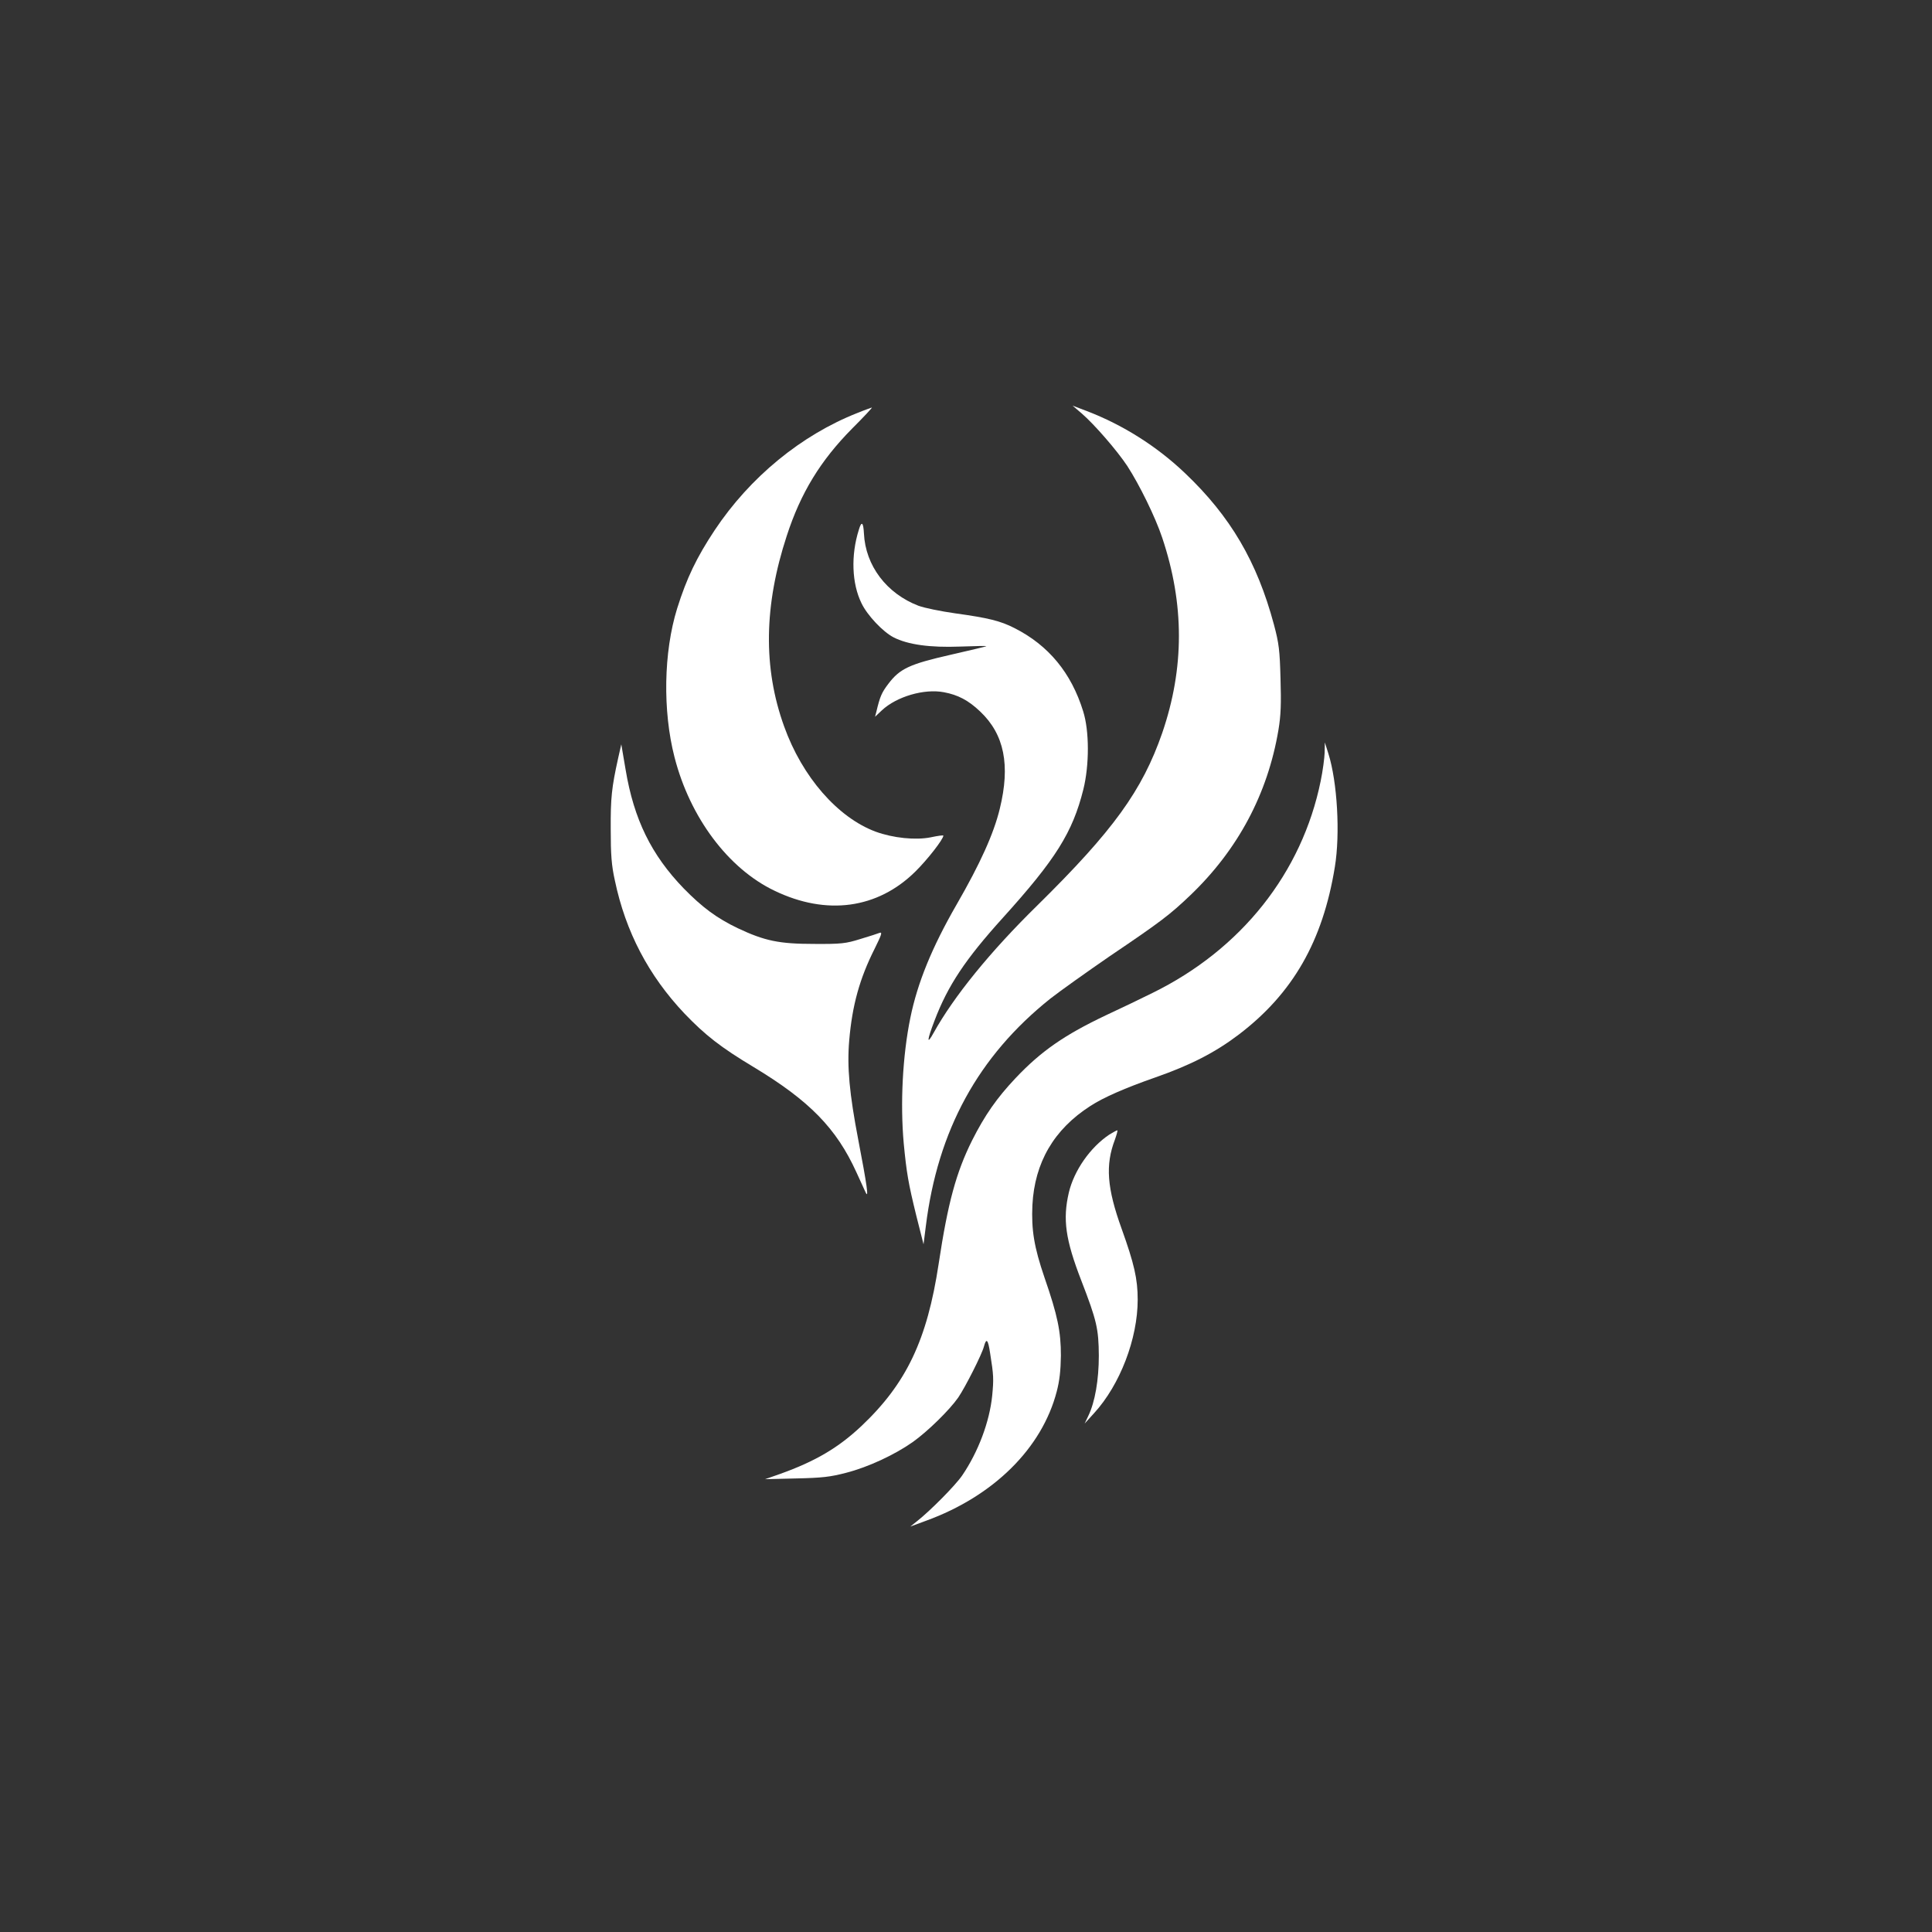
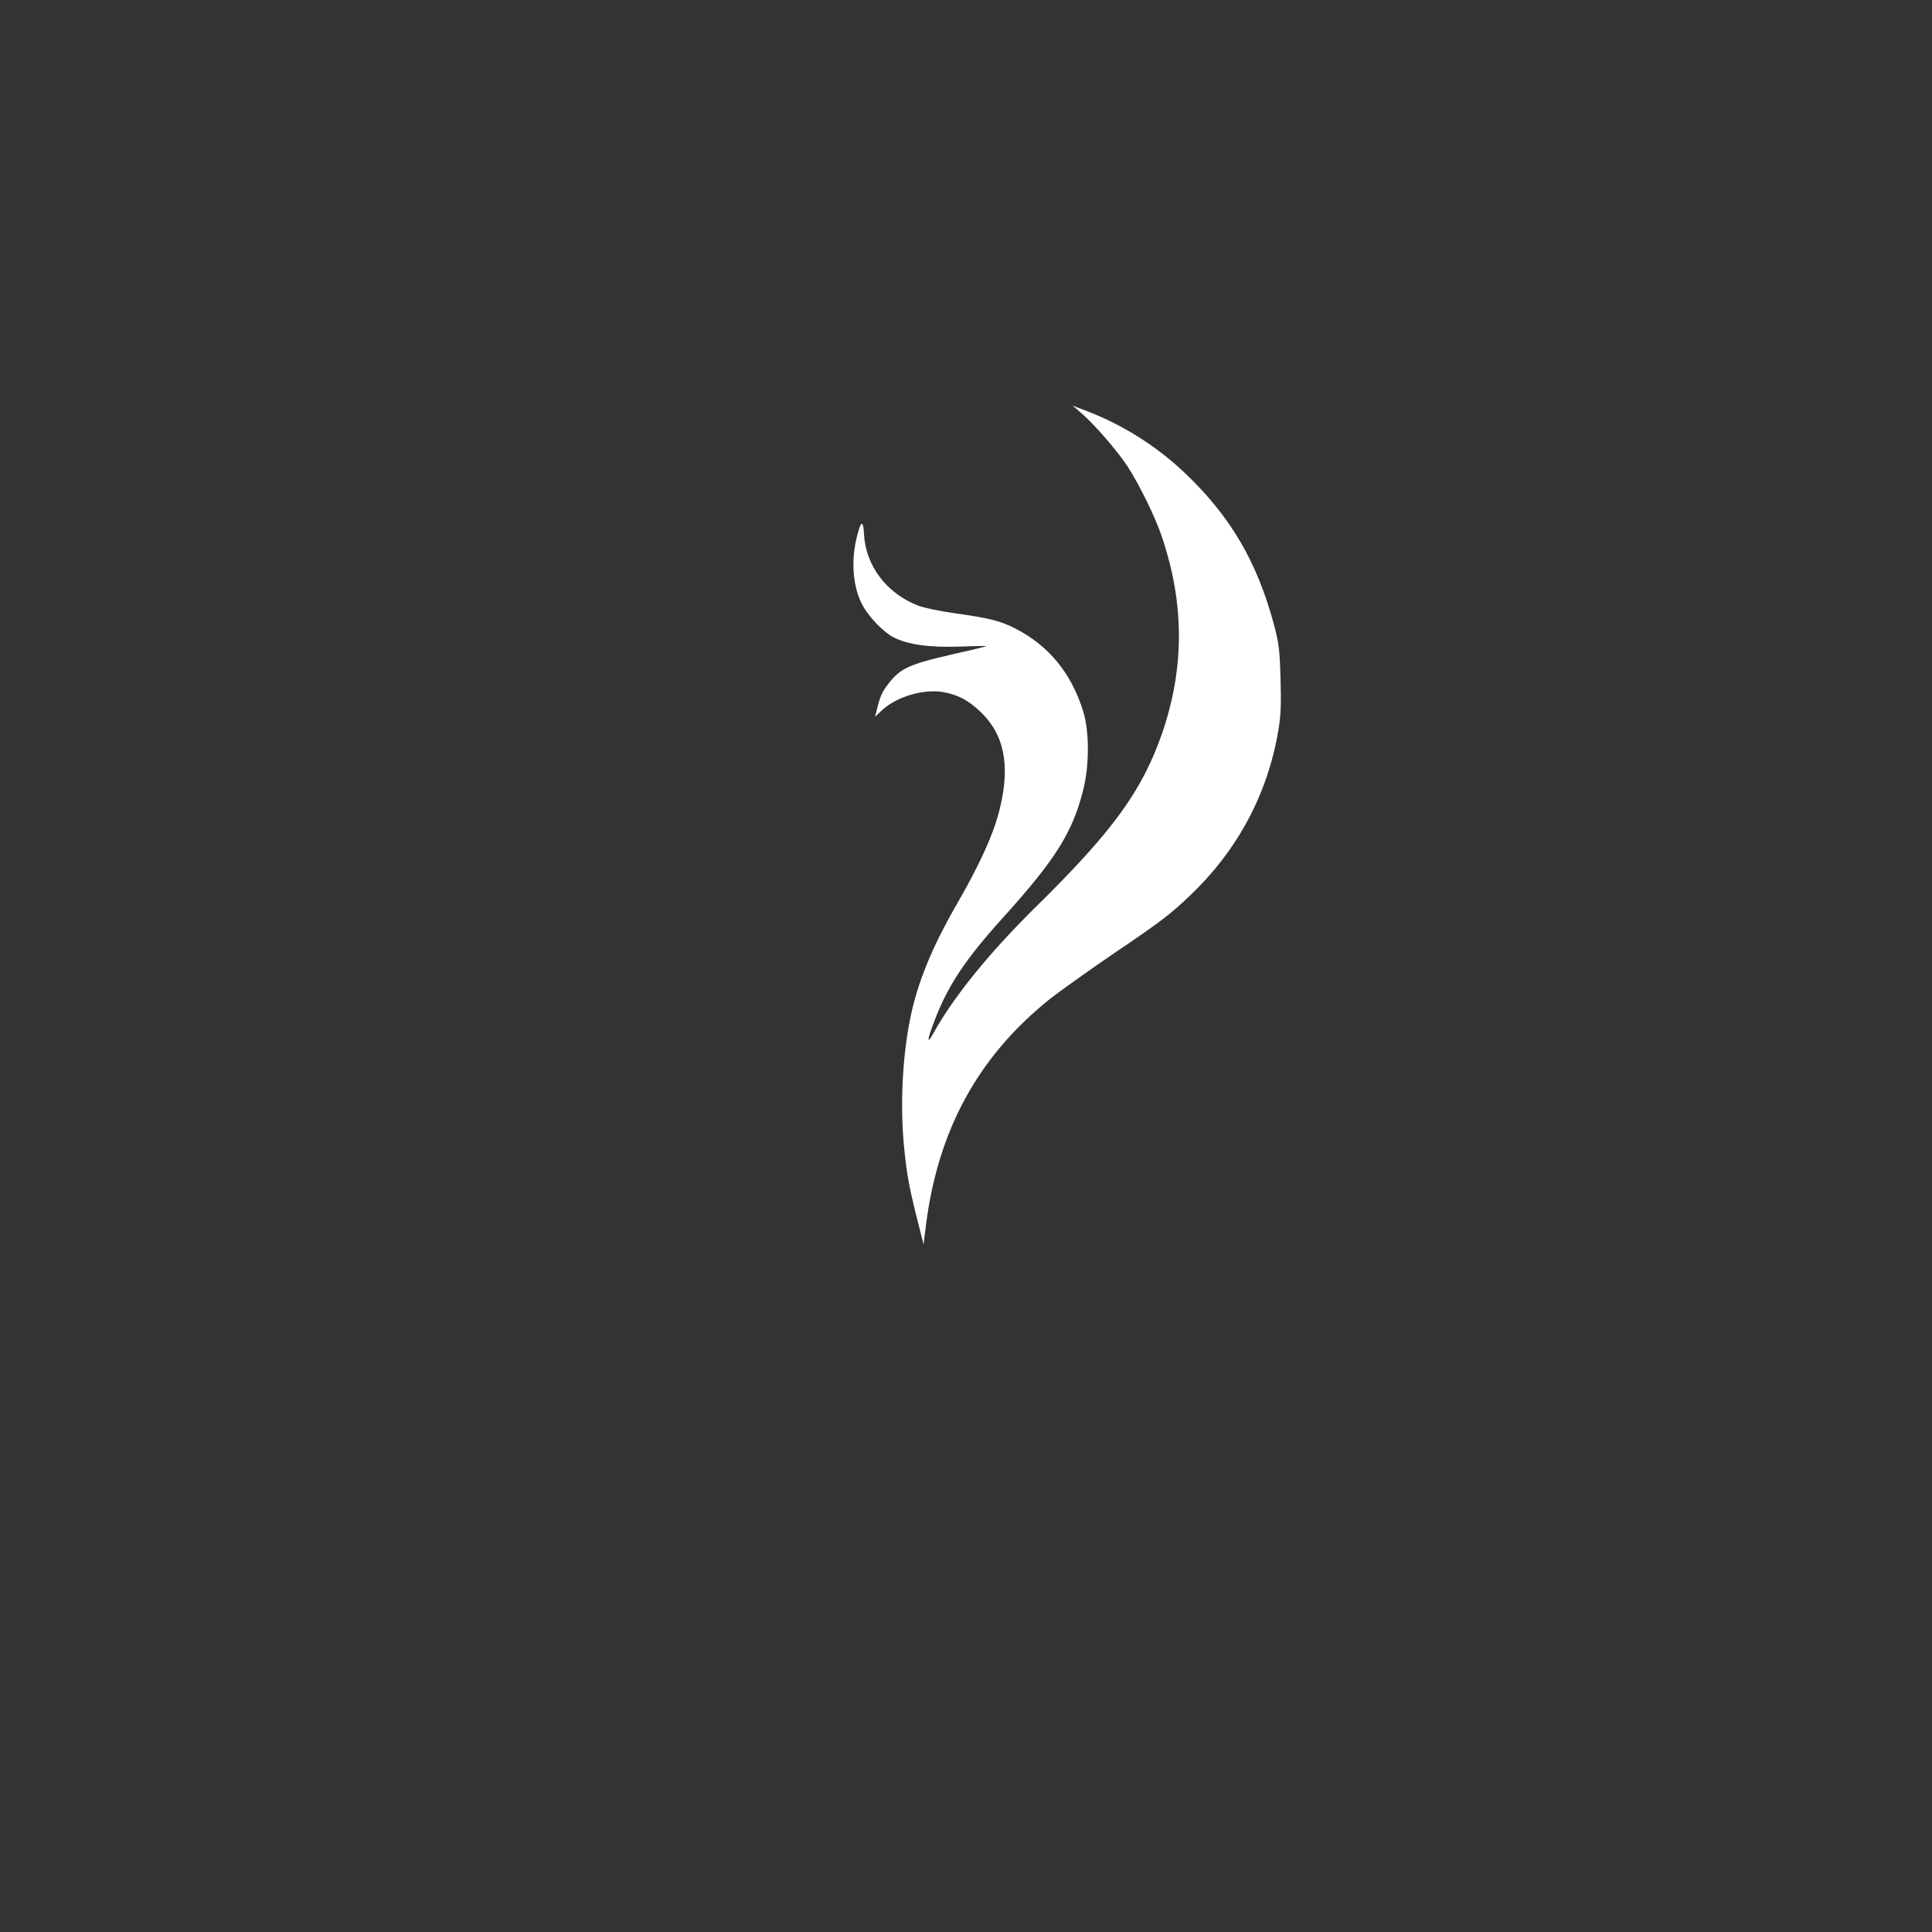
<svg xmlns="http://www.w3.org/2000/svg" version="1.0" width="1024pt" height="1024pt" viewBox="0 0 1024 1024" preserveAspectRatio="xMidYMid meet">
  <rect x="0" y="0" width="1024" height="1024" fill="#333333" stroke="none" />
  <g transform="translate(0,1024) scale(0.1,-0.1)" fill="#ffffff" stroke="none">
    <path d="M5734 8048 c66 -57 186 -195 241 -278 64 -99 148 -269 185 -380 118 -352 118 -691 0 -1035 -106 -305 -259 -517 -661 -913 -251 -246 -444 -484 -551 -677 -37 -67 -35 -39 5 65 71 187 164 326 362 545 281 311 370 453 427 681 32 129 32 310 -1 414 -63 204 -184 350 -364 441 -74 38 -139 54 -313 78 -78 11 -165 29 -195 40 -170 65 -282 213 -290 384 -3 60 -13 67 -27 19 -43 -136 -37 -285 14 -389 31 -65 114 -152 170 -181 76 -39 194 -55 352 -49 79 3 142 4 140 2 -2 -2 -88 -22 -192 -46 -215 -49 -267 -73 -328 -154 -35 -46 -44 -67 -63 -147 l-7 -27 36 34 c78 73 224 116 329 96 75 -14 130 -43 192 -102 128 -121 161 -284 104 -516 -32 -132 -104 -291 -228 -506 -132 -229 -208 -416 -246 -602 -41 -200 -54 -453 -35 -665 15 -156 24 -210 67 -385 l38 -150 12 95 c63 510 278 902 660 1207 51 40 193 141 315 225 271 183 319 220 427 323 252 241 410 537 467 876 13 78 15 139 11 272 -4 150 -8 186 -35 287 -89 332 -230 573 -471 802 -149 142 -329 256 -520 329 l-76 29 49 -42z" />
-     <path d="M4544 8051 c-297 -117 -569 -340 -756 -621 -96 -145 -148 -253 -199 -415 -72 -232 -77 -543 -14 -788 82 -320 285 -591 530 -708 276 -133 546 -96 746 101 65 64 149 172 149 191 0 3 -30 -1 -67 -9 -80 -16 -199 -4 -292 30 -201 75 -389 290 -485 558 -112 310 -107 641 14 1010 74 228 179 399 346 568 61 61 109 112 105 112 -3 -1 -38 -13 -77 -29z" />
-     <path d="M7021 6252 c-1 -30 -10 -98 -21 -151 -99 -487 -421 -893 -892 -1124 -62 -31 -171 -83 -242 -116 -224 -106 -348 -192 -484 -336 -98 -104 -162 -195 -230 -330 -84 -169 -128 -329 -177 -654 -61 -403 -171 -634 -409 -859 -122 -115 -244 -187 -431 -254 l-80 -28 165 4 c138 3 181 8 265 30 117 30 258 96 353 163 80 57 195 170 241 236 38 56 126 230 136 270 13 48 22 38 33 -36 19 -118 19 -137 11 -223 -14 -140 -74 -299 -159 -424 -37 -54 -170 -188 -240 -243 l-35 -28 84 31 c357 130 614 384 692 685 15 57 21 112 22 190 0 127 -17 212 -87 414 -55 161 -70 252 -64 384 12 226 114 401 307 525 69 45 183 95 346 152 186 65 316 132 440 226 287 218 446 495 510 889 29 176 13 450 -34 600 l-19 60 -1 -53z" />
-     <path d="M3276 6220 c-34 -154 -40 -209 -39 -375 0 -135 4 -191 22 -272 57 -272 179 -504 368 -704 111 -116 193 -180 368 -285 295 -178 438 -324 544 -557 21 -45 43 -93 49 -107 18 -38 7 40 -39 279 -47 245 -60 386 -48 526 16 187 55 328 135 487 35 71 42 89 27 84 -10 -4 -56 -19 -103 -33 -77 -24 -101 -27 -245 -26 -185 0 -262 16 -404 83 -113 54 -189 111 -287 211 -172 178 -264 366 -308 629 l-23 135 -17 -75z" />
-     <path d="M5879 4226 c-100 -67 -186 -189 -214 -307 -33 -142 -18 -249 66 -466 82 -212 92 -256 93 -398 0 -128 -20 -246 -56 -320 l-19 -40 50 55 c138 151 231 395 231 602 0 110 -19 191 -85 375 -78 216 -87 338 -36 472 10 28 16 51 13 50 -4 0 -23 -11 -43 -23z" />
  </g>
</svg>